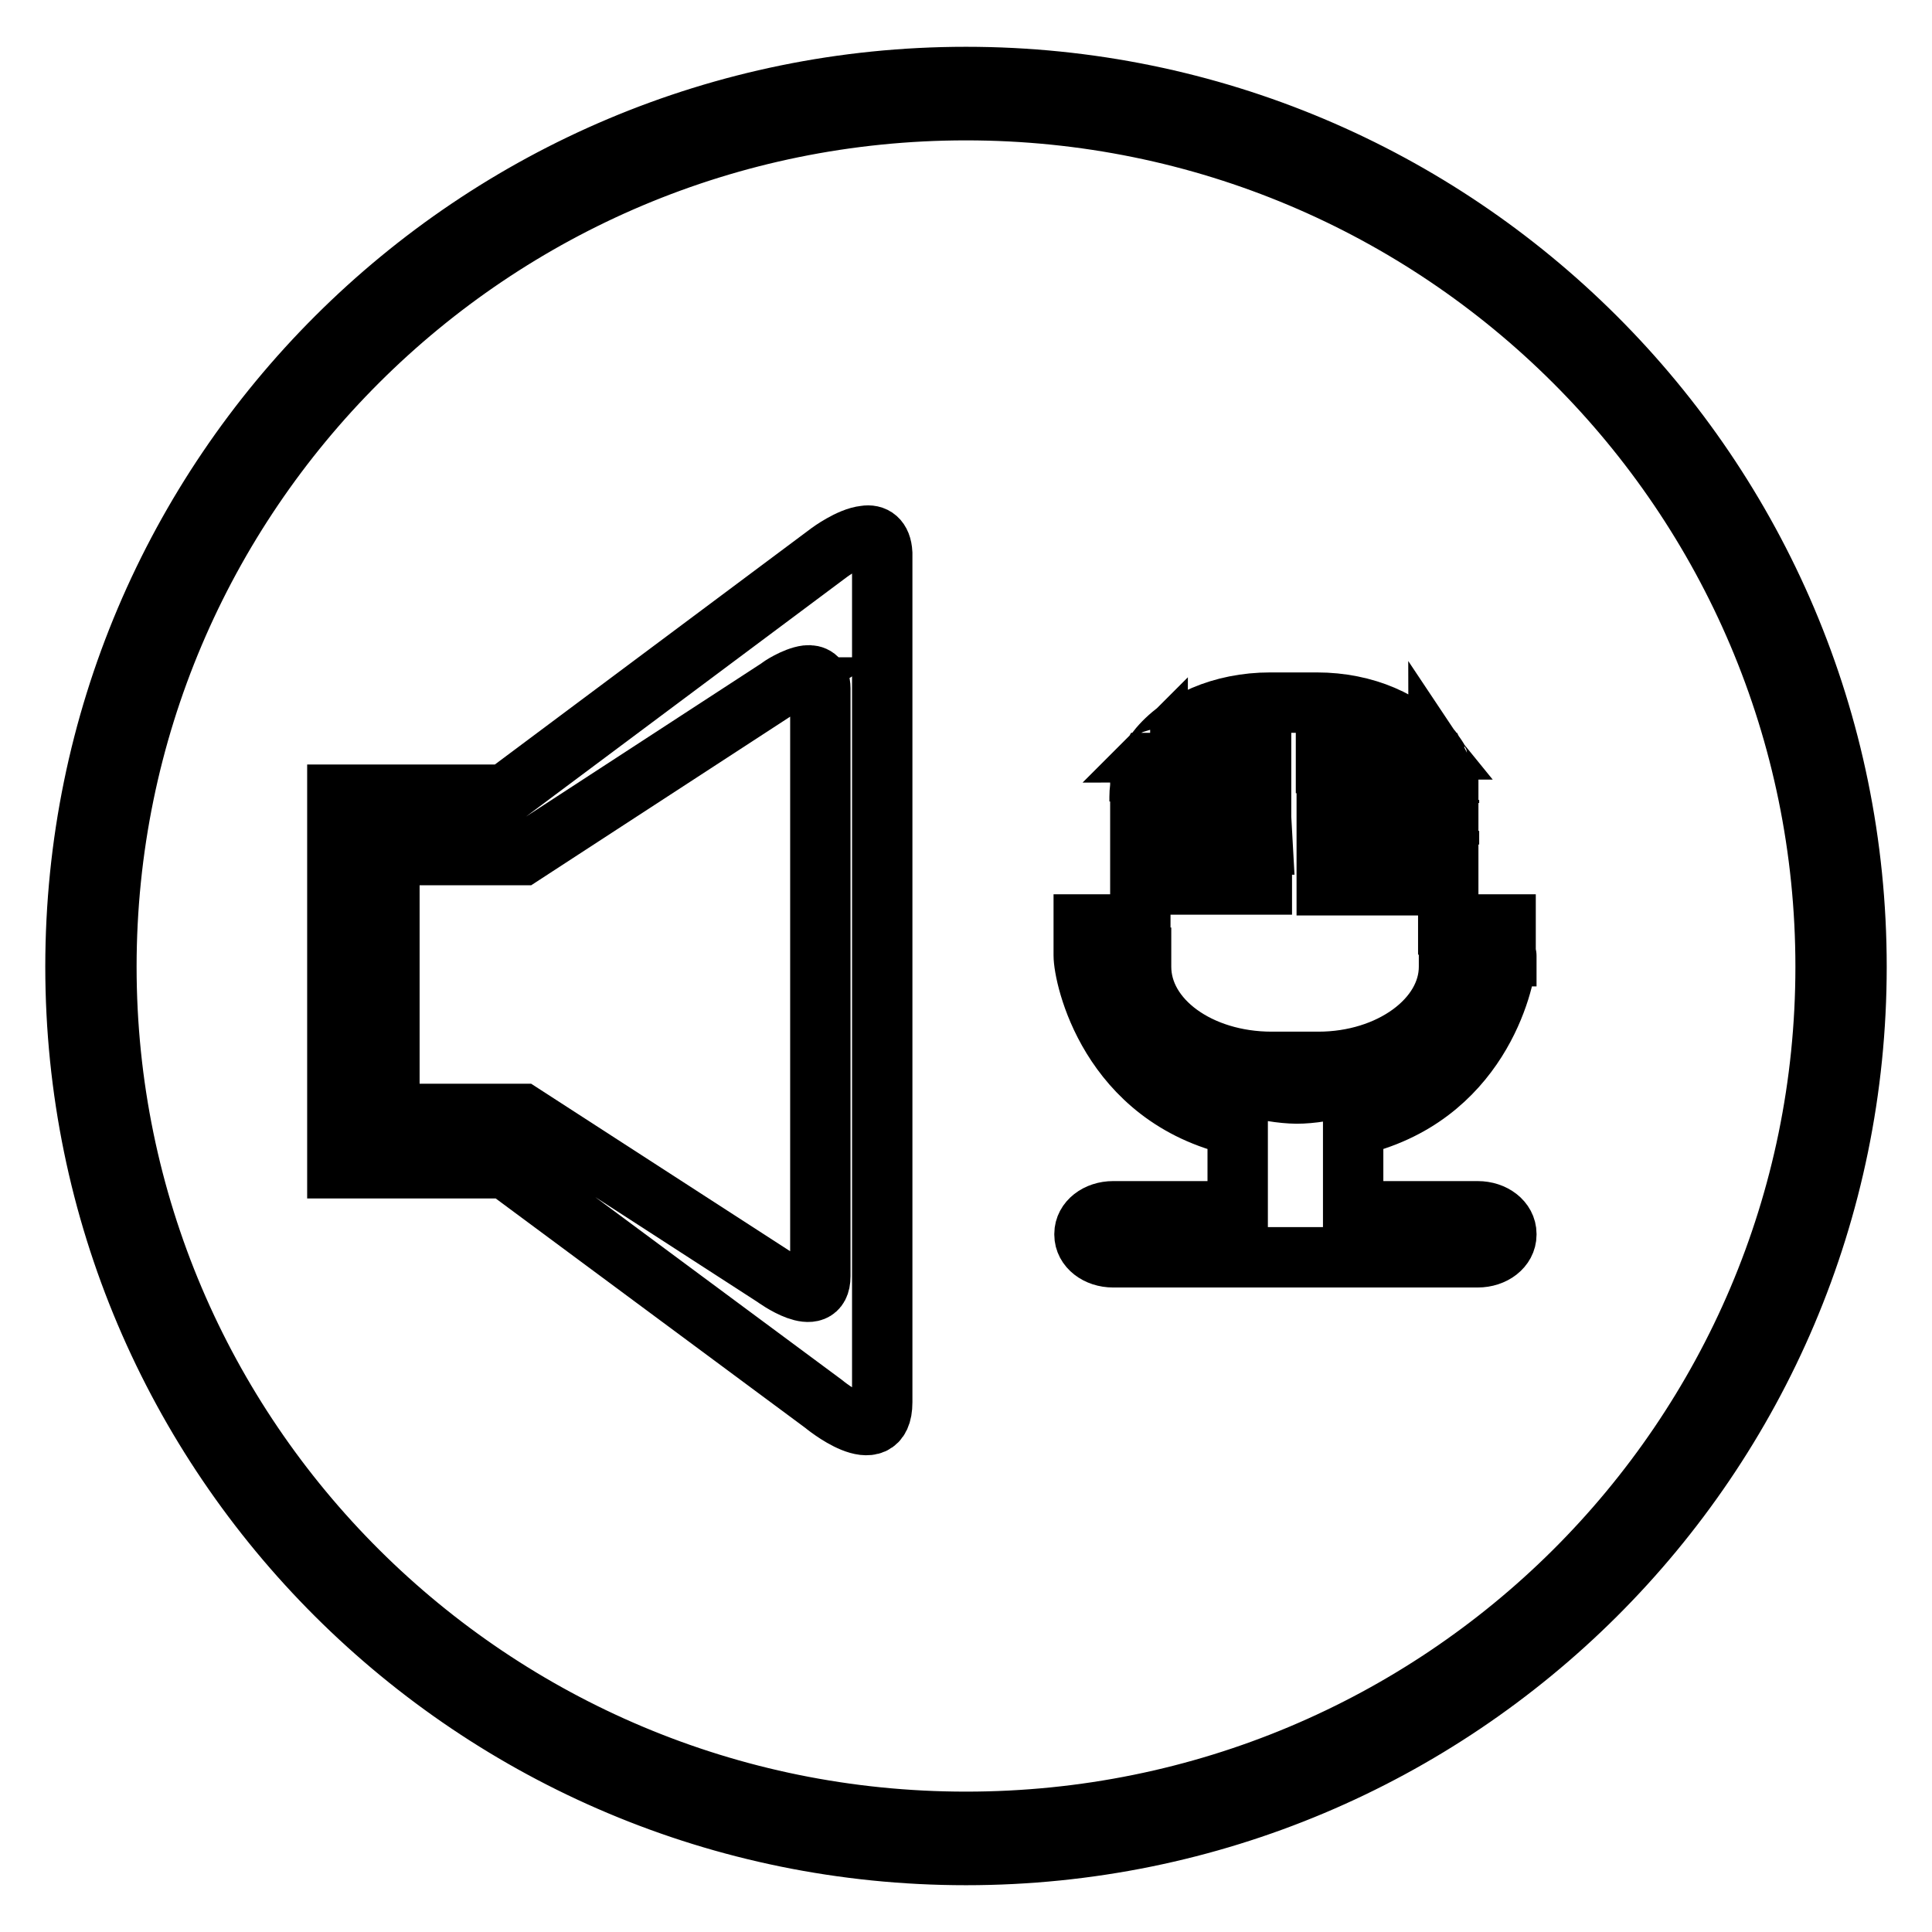
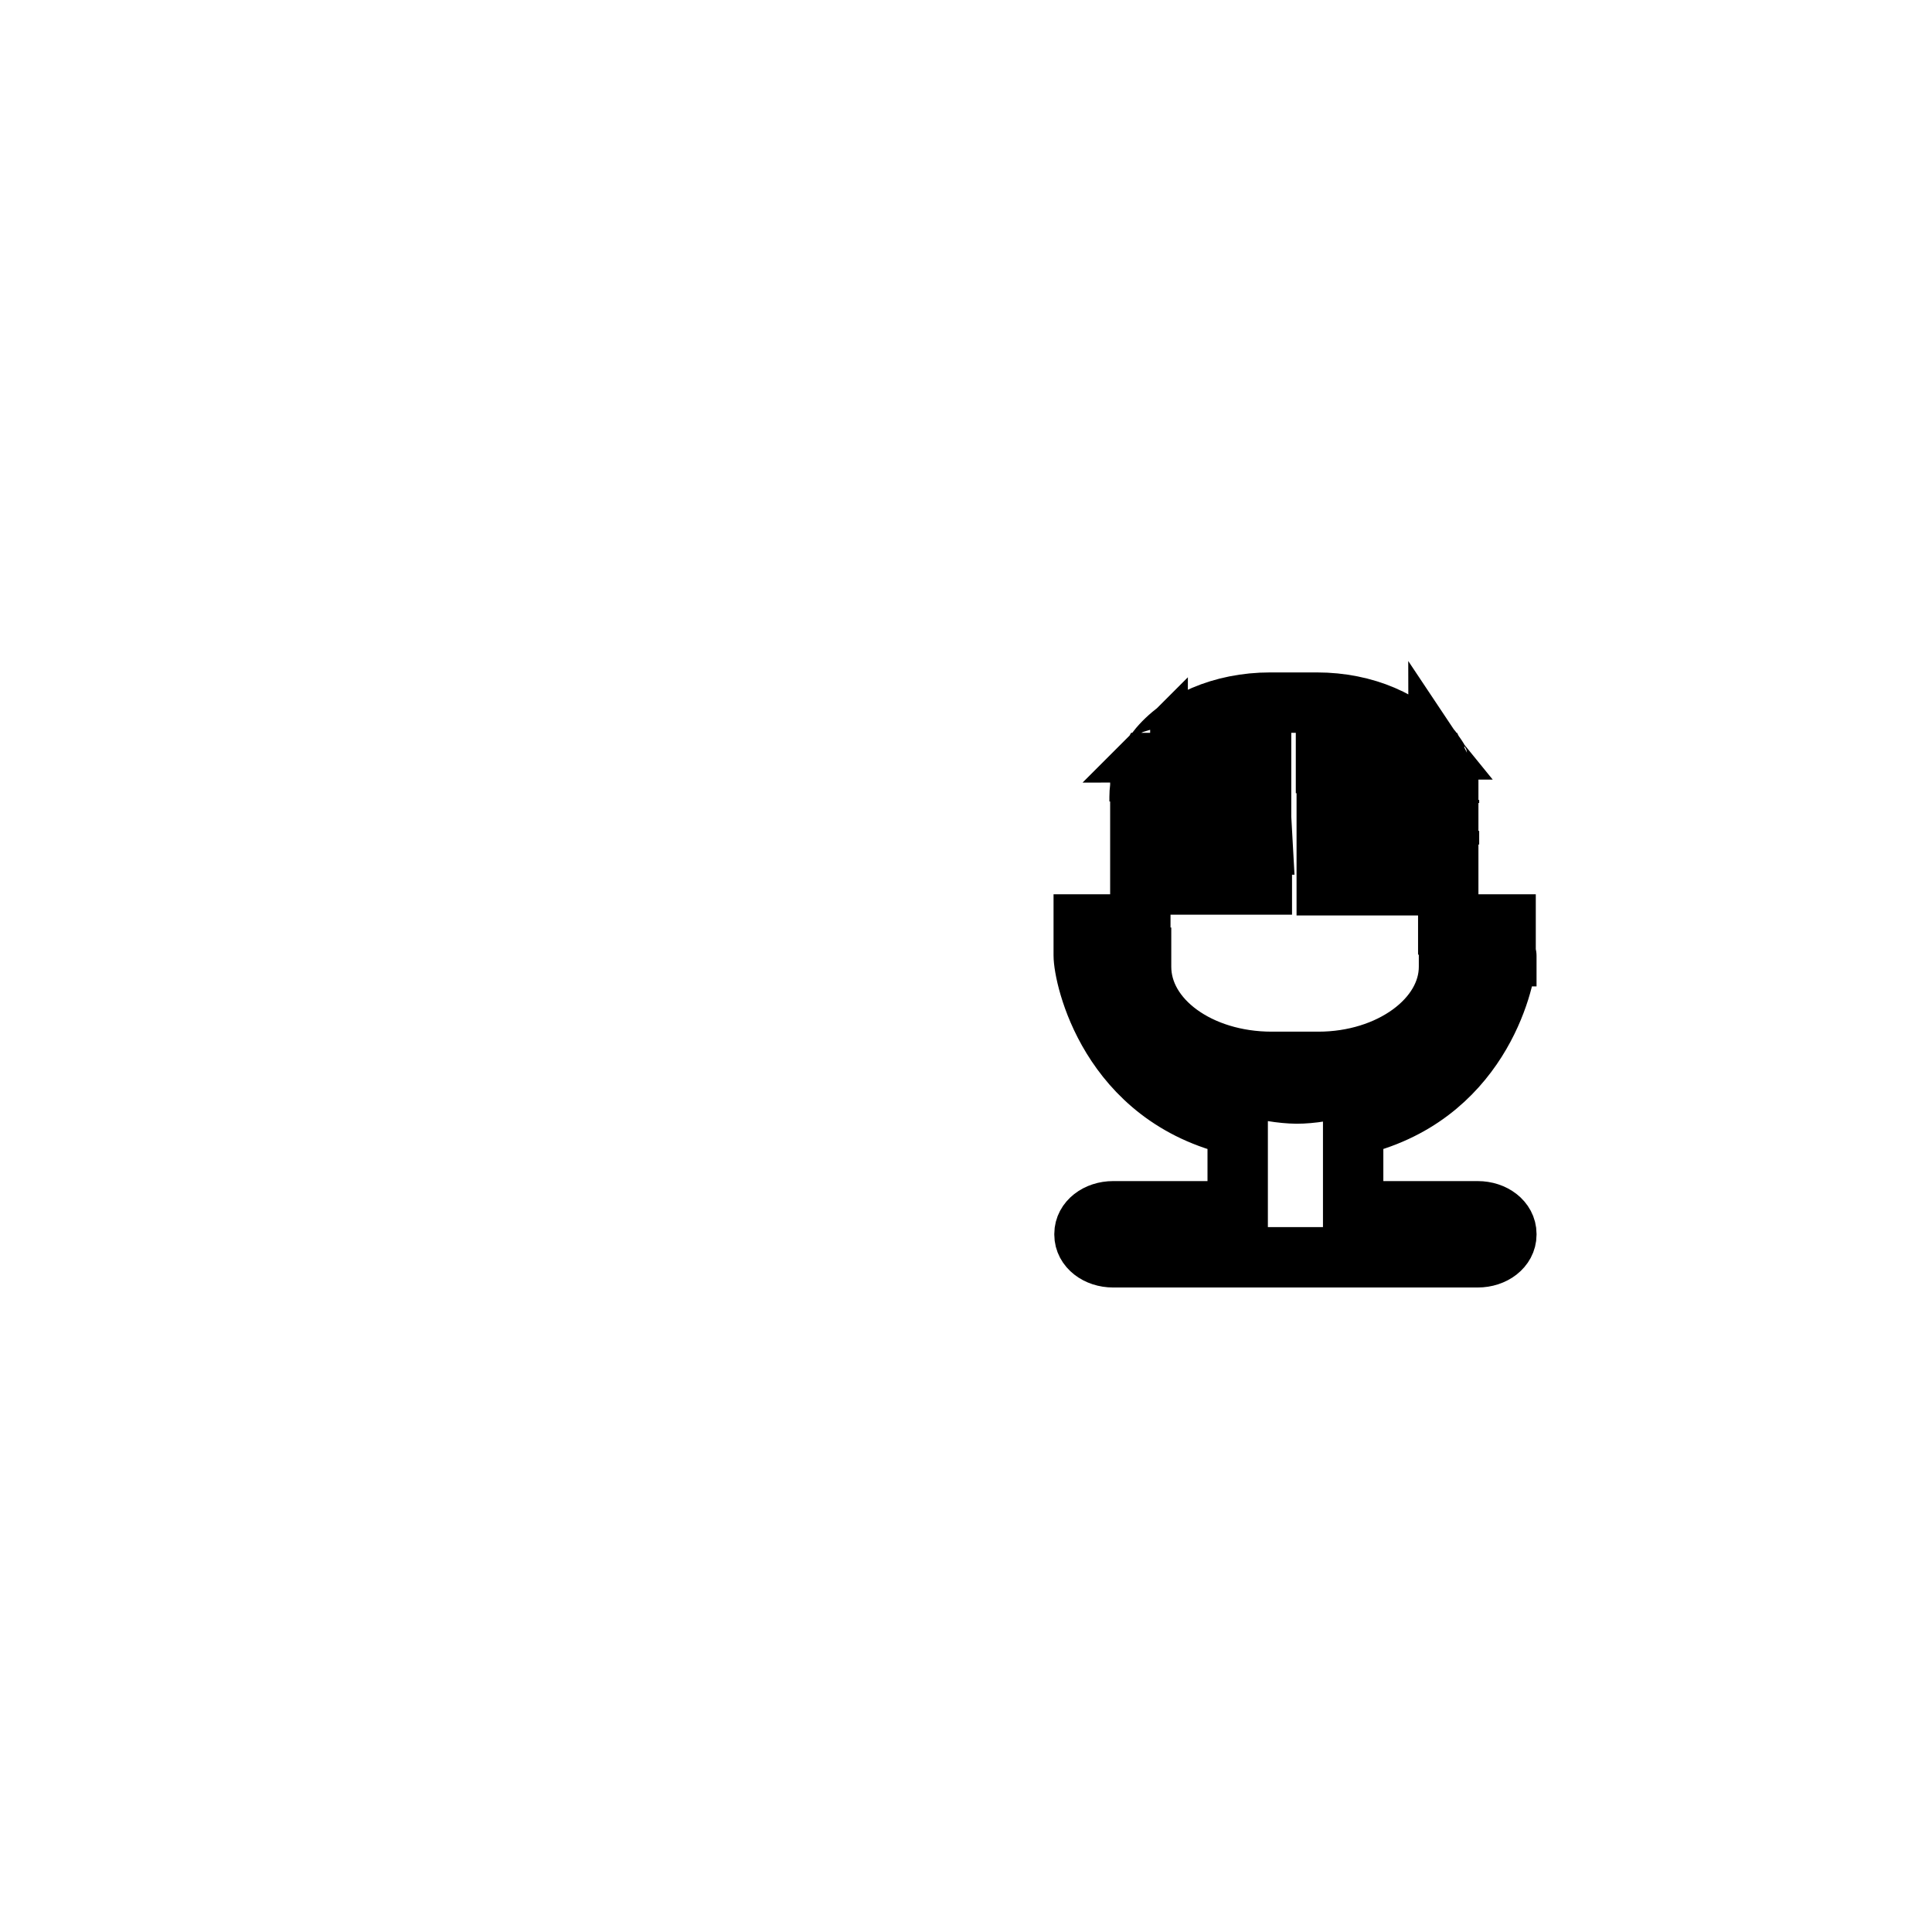
<svg xmlns="http://www.w3.org/2000/svg" version="1.1" x="0px" y="0px" viewBox="0 0 256 256" enable-background="new 0 0 256 256" xml:space="preserve">
  <g>
    <g>
-       <path stroke-width="8" fill-opacity="0" stroke="#000000" d="M128,10.2c-65.1,0-118,52.7-118,117.9c0,65.1,52.9,117.7,118,117.7c65.1,0,118-52.6,118-117.7C246,62.9,193.1,10.2,128,10.2z M128,14.6c63,0,113.9,50.9,113.9,113.5c0,62.6-50.9,113.3-113.9,113.3S14.1,190.6,14.1,128.1C14.1,65.5,65,14.6,128,14.6L128,14.6z" />
-       <path stroke-width="8" fill-opacity="0" stroke="#000000" d="M114.6,71c-2,0.2-4.7,2.2-4.7,2.2l-43,32.1H44.7v49.5H67l42.1,31.2c0,0,7.8,6.5,7.8-0.2V73.3C116.8,71.4,115.8,70.8,114.6,71L114.6,71z M106.9,89.5c0.9-0.1,1.8,0.3,1.8,1.7v77.9c0,4.6-6.1,0.1-6.1,0.1l-33.4-21.6H51.6v-34.3h17.6l34.1-22.2C103.2,91.1,105.3,89.7,106.9,89.5z" />
-       <path stroke-width="8" fill-opacity="0" stroke="#000000" d="M199.6,126.7v0.2h0c-0.2,3.3-3.7,18.6-20.3,22.3v11.3h16.5c2.1,0,3.8,1.3,3.8,3v0.1c0,1.7-1.7,3-3.8,3h-48.3c-2.1,0-3.8-1.3-3.8-3v-0.1c0-1.7,1.7-3,3.8-3H164v-11.3c-17.1-3.8-20.4-19.9-20.4-22.6c0,0,0,0,0,0v-4.1h7.5v-16h16v-1.8h-16l-0.1,1.5v-0.6c0-1.6,0.4-3.1,1.2-4.5c0.4,0,14.9,0,14.9,0l0-1.8c0,0-12.8,0.1-13.8,0.1c3-3.8,8.6-6.3,15-6.3h6.2c6.4,0,11.9,2.5,14.9,6.2h-13.7l0,1.8h14.9c0.7,1.4,1.2,2.9,1.2,4.5v0.5l-0.1-1.4h-15.9l0,1.8l16.1,0v3.6h-16.1v1.8l16.1,0v10.6h7.6V126.7L199.6,126.7C199.6,126.6,199.6,126.7,199.6,126.7L199.6,126.7z M167.2,110.1l-16,0v1.8l16.1,0L167.2,110.1L167.2,110.1z M167.2,115.4h-16.1v1.8l16.1,0L167.2,115.4L167.2,115.4z M191.9,115.5h-16.1v1.8l16.1,0V115.5L191.9,115.5z M192,126.9v1.2c0,6.9-7.8,12.6-17.3,12.6h-6.2c-9.6,0-17.3-5.6-17.3-12.6v-1.2h-2.6c0.3,12.1,15.4,17.9,23.2,18c7.7,0,22.8-5.9,23.1-18H192L192,126.9z M151.1,106.5l0-0.3L151.1,106.5L151.1,106.5z M152.3,101.1c0-0.1,0.1-0.2,0.2-0.3C152.4,100.9,152.3,101,152.3,101.1C152.3,101.1,152.3,101.1,152.3,101.1L152.3,101.1z M152.5,100.6c0,0,0,0.1-0.1,0.1C152.5,100.7,152.5,100.7,152.5,100.6z M153.2,99.7c-0.2,0.3-0.4,0.6-0.6,0.9C152.7,100.3,153,100,153.2,99.7z M153.2,99.6c0,0,0,0.1-0.1,0.1C153.2,99.6,153.2,99.6,153.2,99.6z M153.4,99.4L153.4,99.4c0,0.1-0.1,0.1-0.1,0.2C153.3,99.5,153.4,99.4,153.4,99.4L153.4,99.4z M189.6,99.3l0.1,0.1C189.7,99.3,189.6,99.3,189.6,99.3L189.6,99.3L189.6,99.3z M190.6,100.7l-0.9-1.3C190,99.8,190.3,100.2,190.6,100.7z M190.8,101.1L190.8,101.1c-0.1-0.1-0.2-0.2-0.2-0.3L190.8,101.1z M192,106.4L192,106.4l0-0.4L192,106.4z M192,110.1v1.8h0L192,110.1L192,110.1z" />
+       <path stroke-width="8" fill-opacity="0" stroke="#000000" d="M199.6,126.7v0.2h0c-0.2,3.3-3.7,18.6-20.3,22.3v11.3h16.5c2.1,0,3.8,1.3,3.8,3v0.1c0,1.7-1.7,3-3.8,3h-48.3c-2.1,0-3.8-1.3-3.8-3v-0.1c0-1.7,1.7-3,3.8-3H164v-11.3c-17.1-3.8-20.4-19.9-20.4-22.6c0,0,0,0,0,0v-4.1h7.5v-16h16v-1.8h-16l-0.1,1.5v-0.6c0-1.6,0.4-3.1,1.2-4.5c0.4,0,14.9,0,14.9,0l0-1.8c0,0-12.8,0.1-13.8,0.1c3-3.8,8.6-6.3,15-6.3h6.2c6.4,0,11.9,2.5,14.9,6.2h-13.7l0,1.8h14.9c0.7,1.4,1.2,2.9,1.2,4.5v0.5l-0.1-1.4h-15.9l0,1.8l16.1,0v3.6h-16.1v1.8l16.1,0v10.6h7.6V126.7L199.6,126.7C199.6,126.6,199.6,126.7,199.6,126.7L199.6,126.7z M167.2,110.1l-16,0v1.8l16.1,0L167.2,110.1L167.2,110.1z M167.2,115.4h-16.1v1.8l16.1,0L167.2,115.4L167.2,115.4z M191.9,115.5h-16.1v1.8l16.1,0V115.5L191.9,115.5z M192,126.9v1.2c0,6.9-7.8,12.6-17.3,12.6h-6.2c-9.6,0-17.3-5.6-17.3-12.6v-1.2h-2.6c0.3,12.1,15.4,17.9,23.2,18c7.7,0,22.8-5.9,23.1-18H192L192,126.9z M151.1,106.5l0-0.3L151.1,106.5L151.1,106.5z M152.3,101.1c0-0.1,0.1-0.2,0.2-0.3C152.4,100.9,152.3,101,152.3,101.1C152.3,101.1,152.3,101.1,152.3,101.1L152.3,101.1z M152.5,100.6c0,0,0,0.1-0.1,0.1C152.5,100.7,152.5,100.7,152.5,100.6z M153.2,99.7c-0.2,0.3-0.4,0.6-0.6,0.9C152.7,100.3,153,100,153.2,99.7z M153.2,99.6c0,0,0,0.1-0.1,0.1C153.2,99.6,153.2,99.6,153.2,99.6z M153.4,99.4L153.4,99.4c0,0.1-0.1,0.1-0.1,0.2C153.3,99.5,153.4,99.4,153.4,99.4L153.4,99.4z M189.6,99.3l0.1,0.1C189.7,99.3,189.6,99.3,189.6,99.3L189.6,99.3L189.6,99.3z M190.6,100.7l-0.9-1.3C190,99.8,190.3,100.2,190.6,100.7z M190.8,101.1L190.8,101.1c-0.1-0.1-0.2-0.2-0.2-0.3L190.8,101.1z M192,106.4L192,106.4l0-0.4L192,106.4z M192,110.1v1.8h0L192,110.1L192,110.1" />
    </g>
  </g>
</svg>